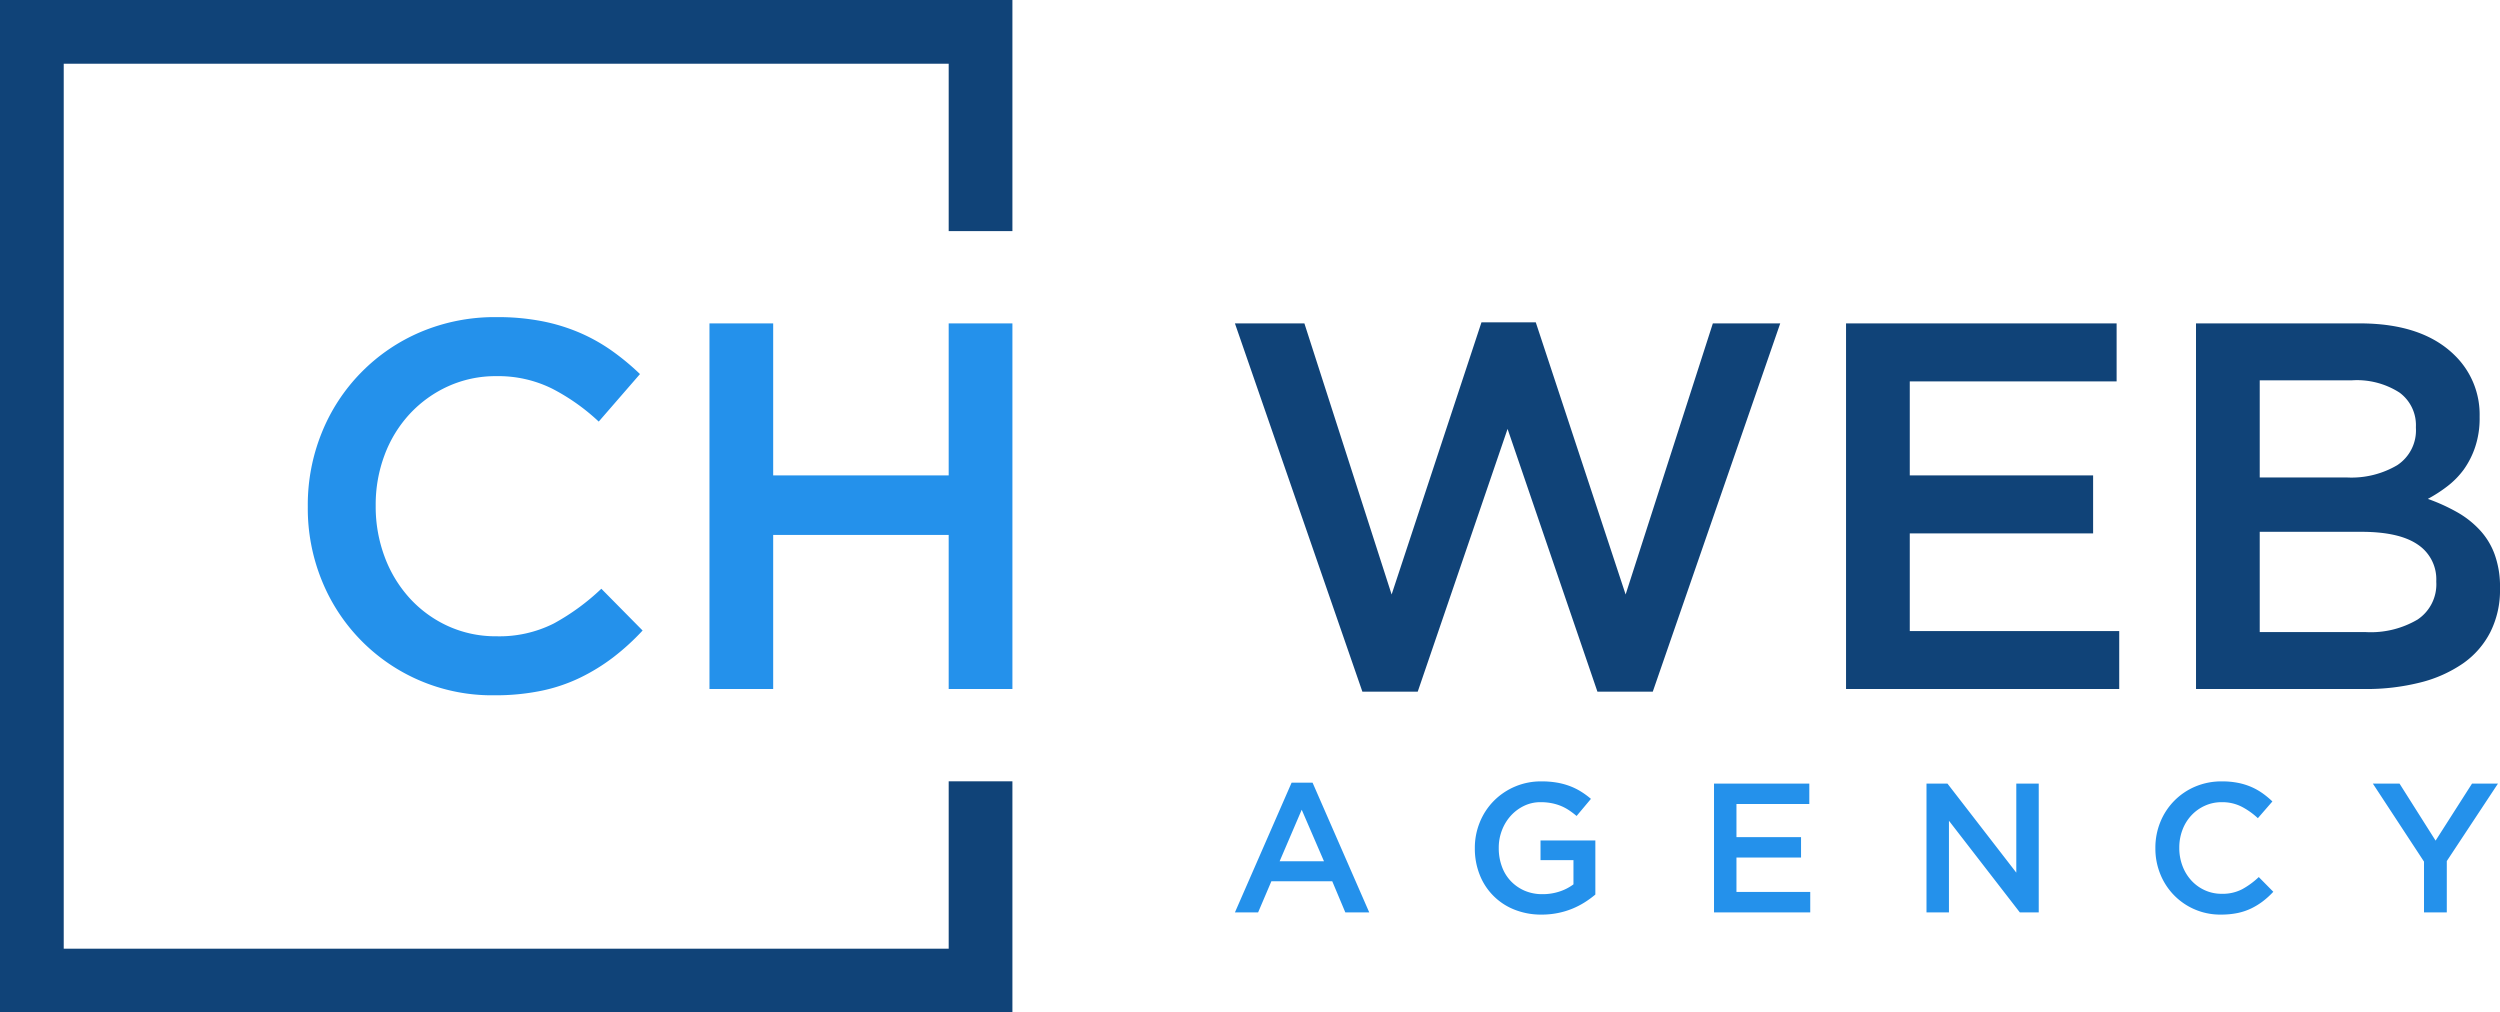
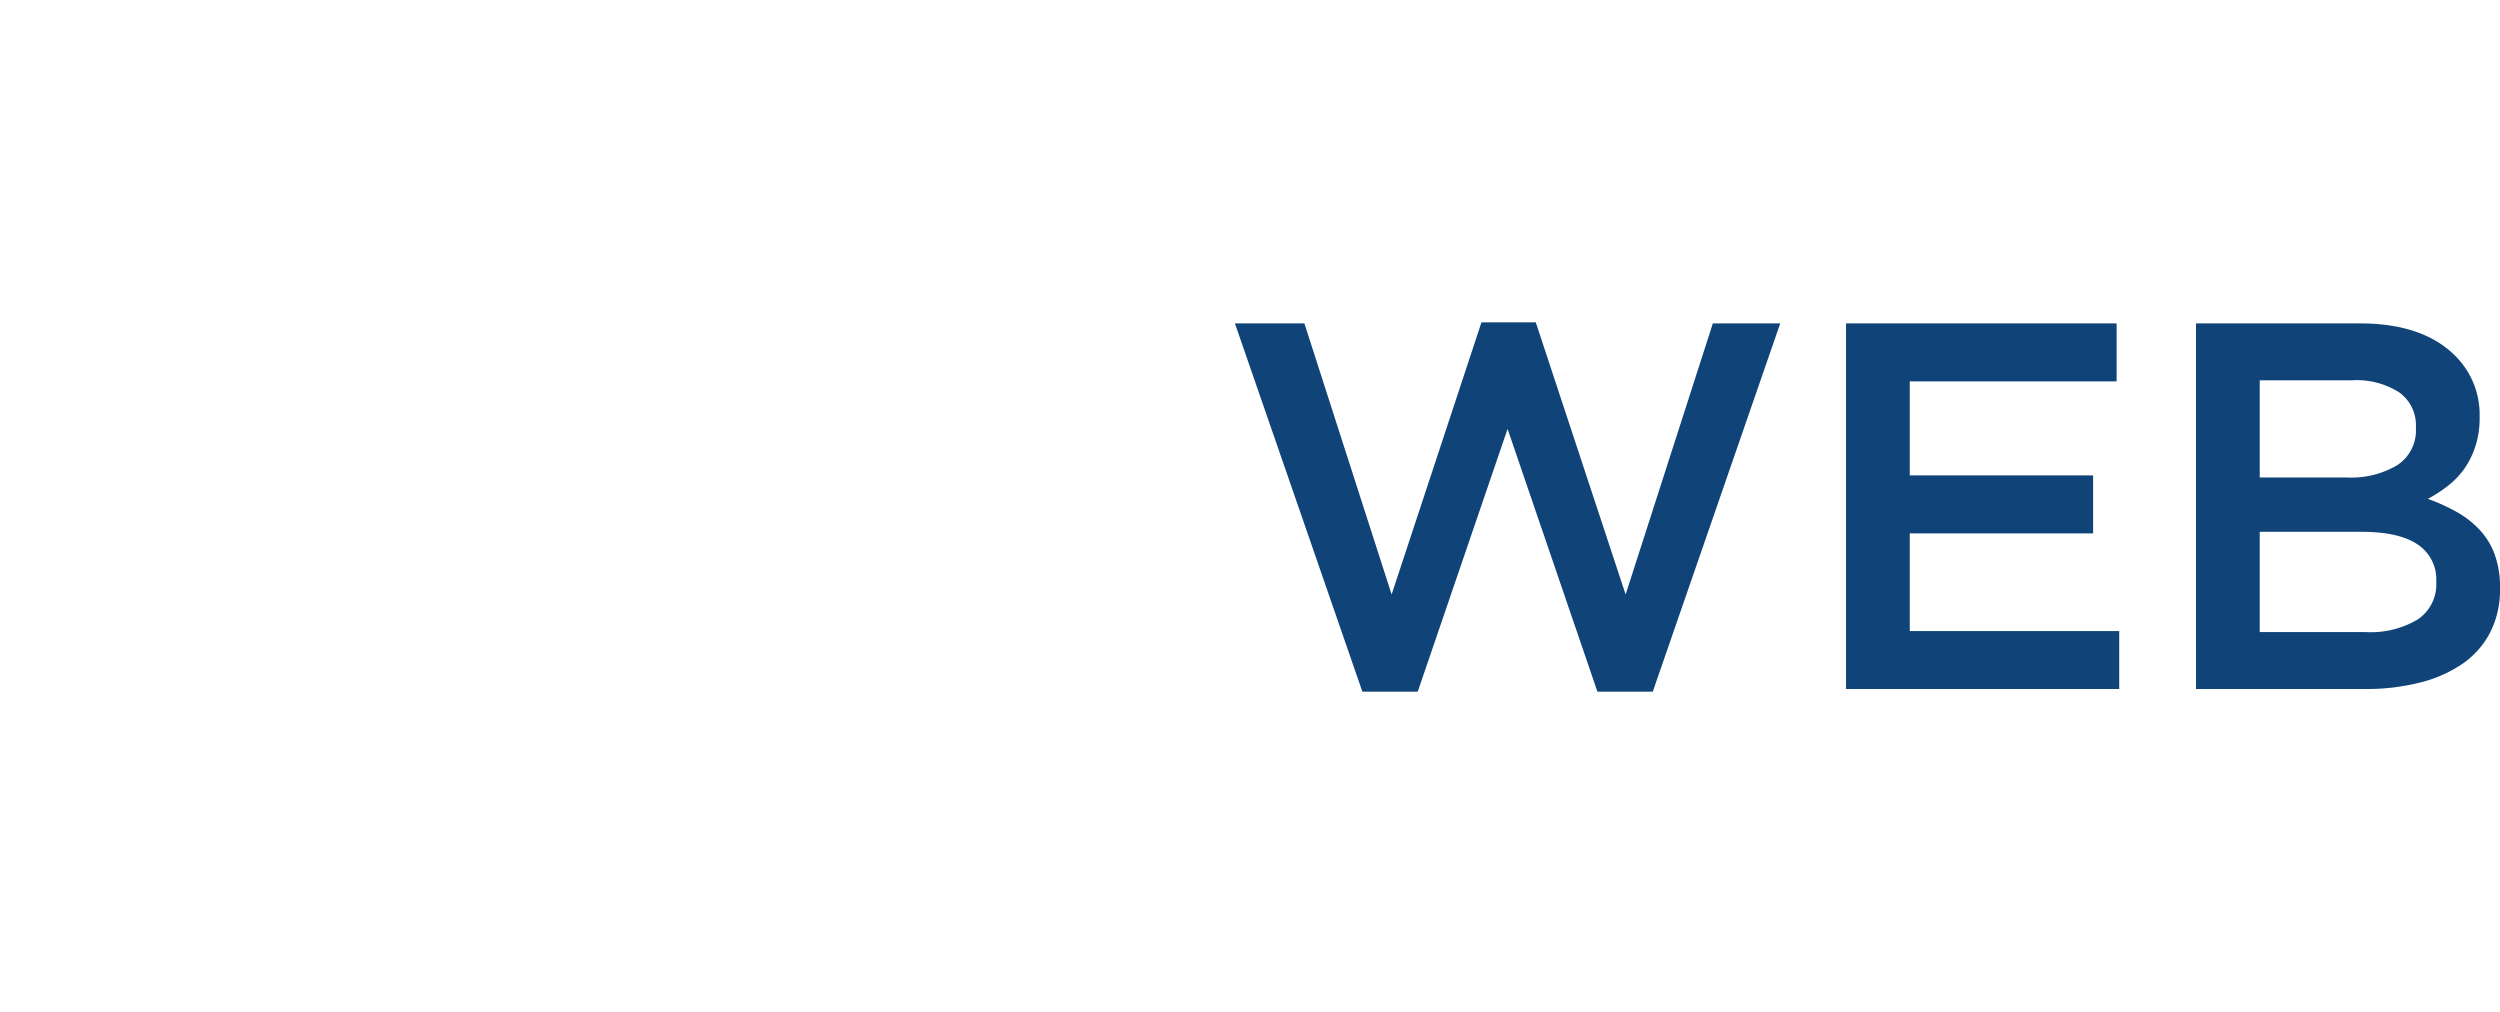
<svg xmlns="http://www.w3.org/2000/svg" width="329.722" height="133.527" viewBox="0 0 329.722 133.527">
  <g id="Layer_2" data-name="Layer 2">
    <g id="Layer_1-2" data-name="Layer 1">
-       <path d="M174.617,113.588l-2.936-6.794L168.77,113.588Zm-4.27-10.362h2.766l7.474,17.108h-3.154l-1.723-4.101h-8.032l-1.748,4.101h-3.057l7.474-17.108Zm32.976,17.399a9.444,9.444,0,0,1-3.615-.667,8.093,8.093,0,0,1-4.562-4.611,9.287,9.287,0,0,1-.631-3.458v-.049a8.892,8.892,0,0,1,.647-3.373,8.585,8.585,0,0,1,1.82-2.802,8.719,8.719,0,0,1,6.317-2.609,11.879,11.879,0,0,1,2.026.158,9.338,9.338,0,0,1,1.687.449,8.498,8.498,0,0,1,1.468.716,10.733,10.733,0,0,1,1.347.983l-1.893,2.256a10.734,10.734,0,0,0-.995-.752,6.118,6.118,0,0,0-1.068-.57,6.559,6.559,0,0,0-1.225-.364,7.494,7.494,0,0,0-1.468-.134,4.943,4.943,0,0,0-2.172.485,5.678,5.678,0,0,0-1.747,1.302,6.038,6.038,0,0,0-1.165,1.909,6.328,6.328,0,0,0-.425,2.309v.049a6.965,6.965,0,0,0,.413,2.43,5.465,5.465,0,0,0,1.173,1.921,5.559,5.559,0,0,0,1.816,1.266,5.826,5.826,0,0,0,2.362.461,7.065,7.065,0,0,0,2.261-.352,6.385,6.385,0,0,0,1.828-.942v-3.195H203.178V110.846h7.231V117.98a12.869,12.869,0,0,1-1.395,1.019,10.633,10.633,0,0,1-1.65.85,10.483,10.483,0,0,1-1.905.57,10.722,10.722,0,0,1-2.136.206Zm22.736-17.277h12.569v2.693H229.02v4.367h8.517v2.693H229.02v4.538h9.731v2.693H226.059V103.348Zm28.026,0h2.763l9.079,11.744V103.348h2.96v16.986h-2.495l-9.347-12.085v12.085h-2.961V103.348Zm38.849,17.277a8.487,8.487,0,0,1-8.004-5.314,8.884,8.884,0,0,1-.659-3.422v-.049a8.927,8.927,0,0,1,.647-3.409,8.542,8.542,0,0,1,4.594-4.683,8.848,8.848,0,0,1,3.543-.692,10.709,10.709,0,0,1,2.123.195,8.593,8.593,0,0,1,1.759.546,8.216,8.216,0,0,1,1.48.837,11.523,11.523,0,0,1,1.286,1.068l-1.917,2.208a9.558,9.558,0,0,0-2.16-1.528,5.627,5.627,0,0,0-2.596-.583,5.318,5.318,0,0,0-2.244.473,5.565,5.565,0,0,0-1.784,1.286,5.768,5.768,0,0,0-1.165,1.905,6.522,6.522,0,0,0-.413,2.329v.049a6.627,6.627,0,0,0,.413,2.342,5.889,5.889,0,0,0,1.165,1.929,5.473,5.473,0,0,0,1.784,1.298,5.311,5.311,0,0,0,2.244.473,5.603,5.603,0,0,0,2.669-.595,10.481,10.481,0,0,0,2.208-1.614l1.917,1.941a10.915,10.915,0,0,1-1.371,1.25,9.026,9.026,0,0,1-1.541.946,7.75,7.75,0,0,1-1.808.607,10.566,10.566,0,0,1-2.171.206Zm26.765-6.988-6.746-10.289h3.518l4.756,7.522,4.804-7.522h3.421l-6.747,10.215v6.771H319.699Z" style="fill:#2491eb;fill-rule:evenodd" />
      <path d="M162.873,42.652h9.162l11.504,35.753,11.849-35.891h7.164l11.849,35.891,11.504-35.753h8.887L217.984,91.219h-7.303l-11.849-34.651-11.849,34.651h-7.302L162.873,42.652Zm80.6,0h35.685v7.647H251.877v12.4h24.181v7.647H251.877V83.228h27.625v7.646H243.472V42.652ZM312.04,83.366a12.134,12.134,0,0,0,6.809-1.653,5.579,5.579,0,0,0,2.469-4.96v-.138a5.491,5.491,0,0,0-2.434-4.787q-2.446-1.688-7.452-1.688h-13.399V83.366Zm-2.469-20.391a11.887,11.887,0,0,0,6.591-1.619,5.494,5.494,0,0,0,2.469-4.926v-.138a5.33,5.33,0,0,0-2.159-4.513,10.391,10.391,0,0,0-6.292-1.618H298.033V62.975ZM289.628,42.652h21.597q8.319,0,12.584,4.271a10.892,10.892,0,0,1,3.226,7.992v.137a11.88,11.88,0,0,1-.585,3.893,11.221,11.221,0,0,1-1.493,2.962,10.957,10.957,0,0,1-2.193,2.238,18.577,18.577,0,0,1-2.56,1.653,24.537,24.537,0,0,1,3.87,1.757,12.393,12.393,0,0,1,3.008,2.377,9.447,9.447,0,0,1,1.952,3.238,12.483,12.483,0,0,1,.689,4.34v.138a12.341,12.341,0,0,1-1.274,5.717,11.322,11.322,0,0,1-3.605,4.133,17.275,17.275,0,0,1-5.638,2.515,28.951,28.951,0,0,1-7.29.861h-22.286Z" style="fill:#104378;fill-rule:evenodd" />
-       <path d="M71.354,91.115a22.006,22.006,0,0,0,5.132-1.722,25.66,25.66,0,0,0,4.375-2.686,31.064,31.064,0,0,0,3.891-3.548L79.31,77.648a29.801,29.801,0,0,1-6.268,4.582,15.933,15.933,0,0,1-7.579,1.688A15.112,15.112,0,0,1,59.09,82.574a15.589,15.589,0,0,1-5.063-3.686,16.738,16.738,0,0,1-3.307-5.477A18.863,18.863,0,0,1,49.55,66.764v-.139a18.589,18.589,0,0,1,1.171-6.613,16.425,16.425,0,0,1,3.307-5.407A15.825,15.825,0,0,1,59.09,50.953,15.124,15.124,0,0,1,65.463,49.61a15.981,15.981,0,0,1,7.372,1.654,27.226,27.226,0,0,1,6.131,4.339l5.441-6.268a32.577,32.577,0,0,0-3.652-3.032,23.372,23.372,0,0,0-4.201-2.377,24.512,24.512,0,0,0-4.995-1.55,30.477,30.477,0,0,0-6.028-.551,25.104,25.104,0,0,0-10.058,1.963A24.247,24.247,0,0,0,42.432,57.084a25.341,25.341,0,0,0-1.838,9.68v.138a25.203,25.203,0,0,0,1.872,9.713,24.186,24.186,0,0,0,22.723,15.086,30.046,30.046,0,0,0,6.166-.586Zm30.62-20.562h23.147V90.875h8.405V42.653h-8.405V62.699H101.974V42.653H93.571V90.875h8.403Z" style="fill:#2491eb;fill-rule:evenodd" />
-       <polygon points="8.405 125.122 8.405 8.405 125.122 8.405 125.122 30.48 133.526 30.48 133.526 0 0 0 0 133.527 133.526 133.527 133.526 103.047 125.122 103.047 125.122 125.122 8.405 125.122" style="fill:#104378;fill-rule:evenodd" />
    </g>
  </g>
</svg>